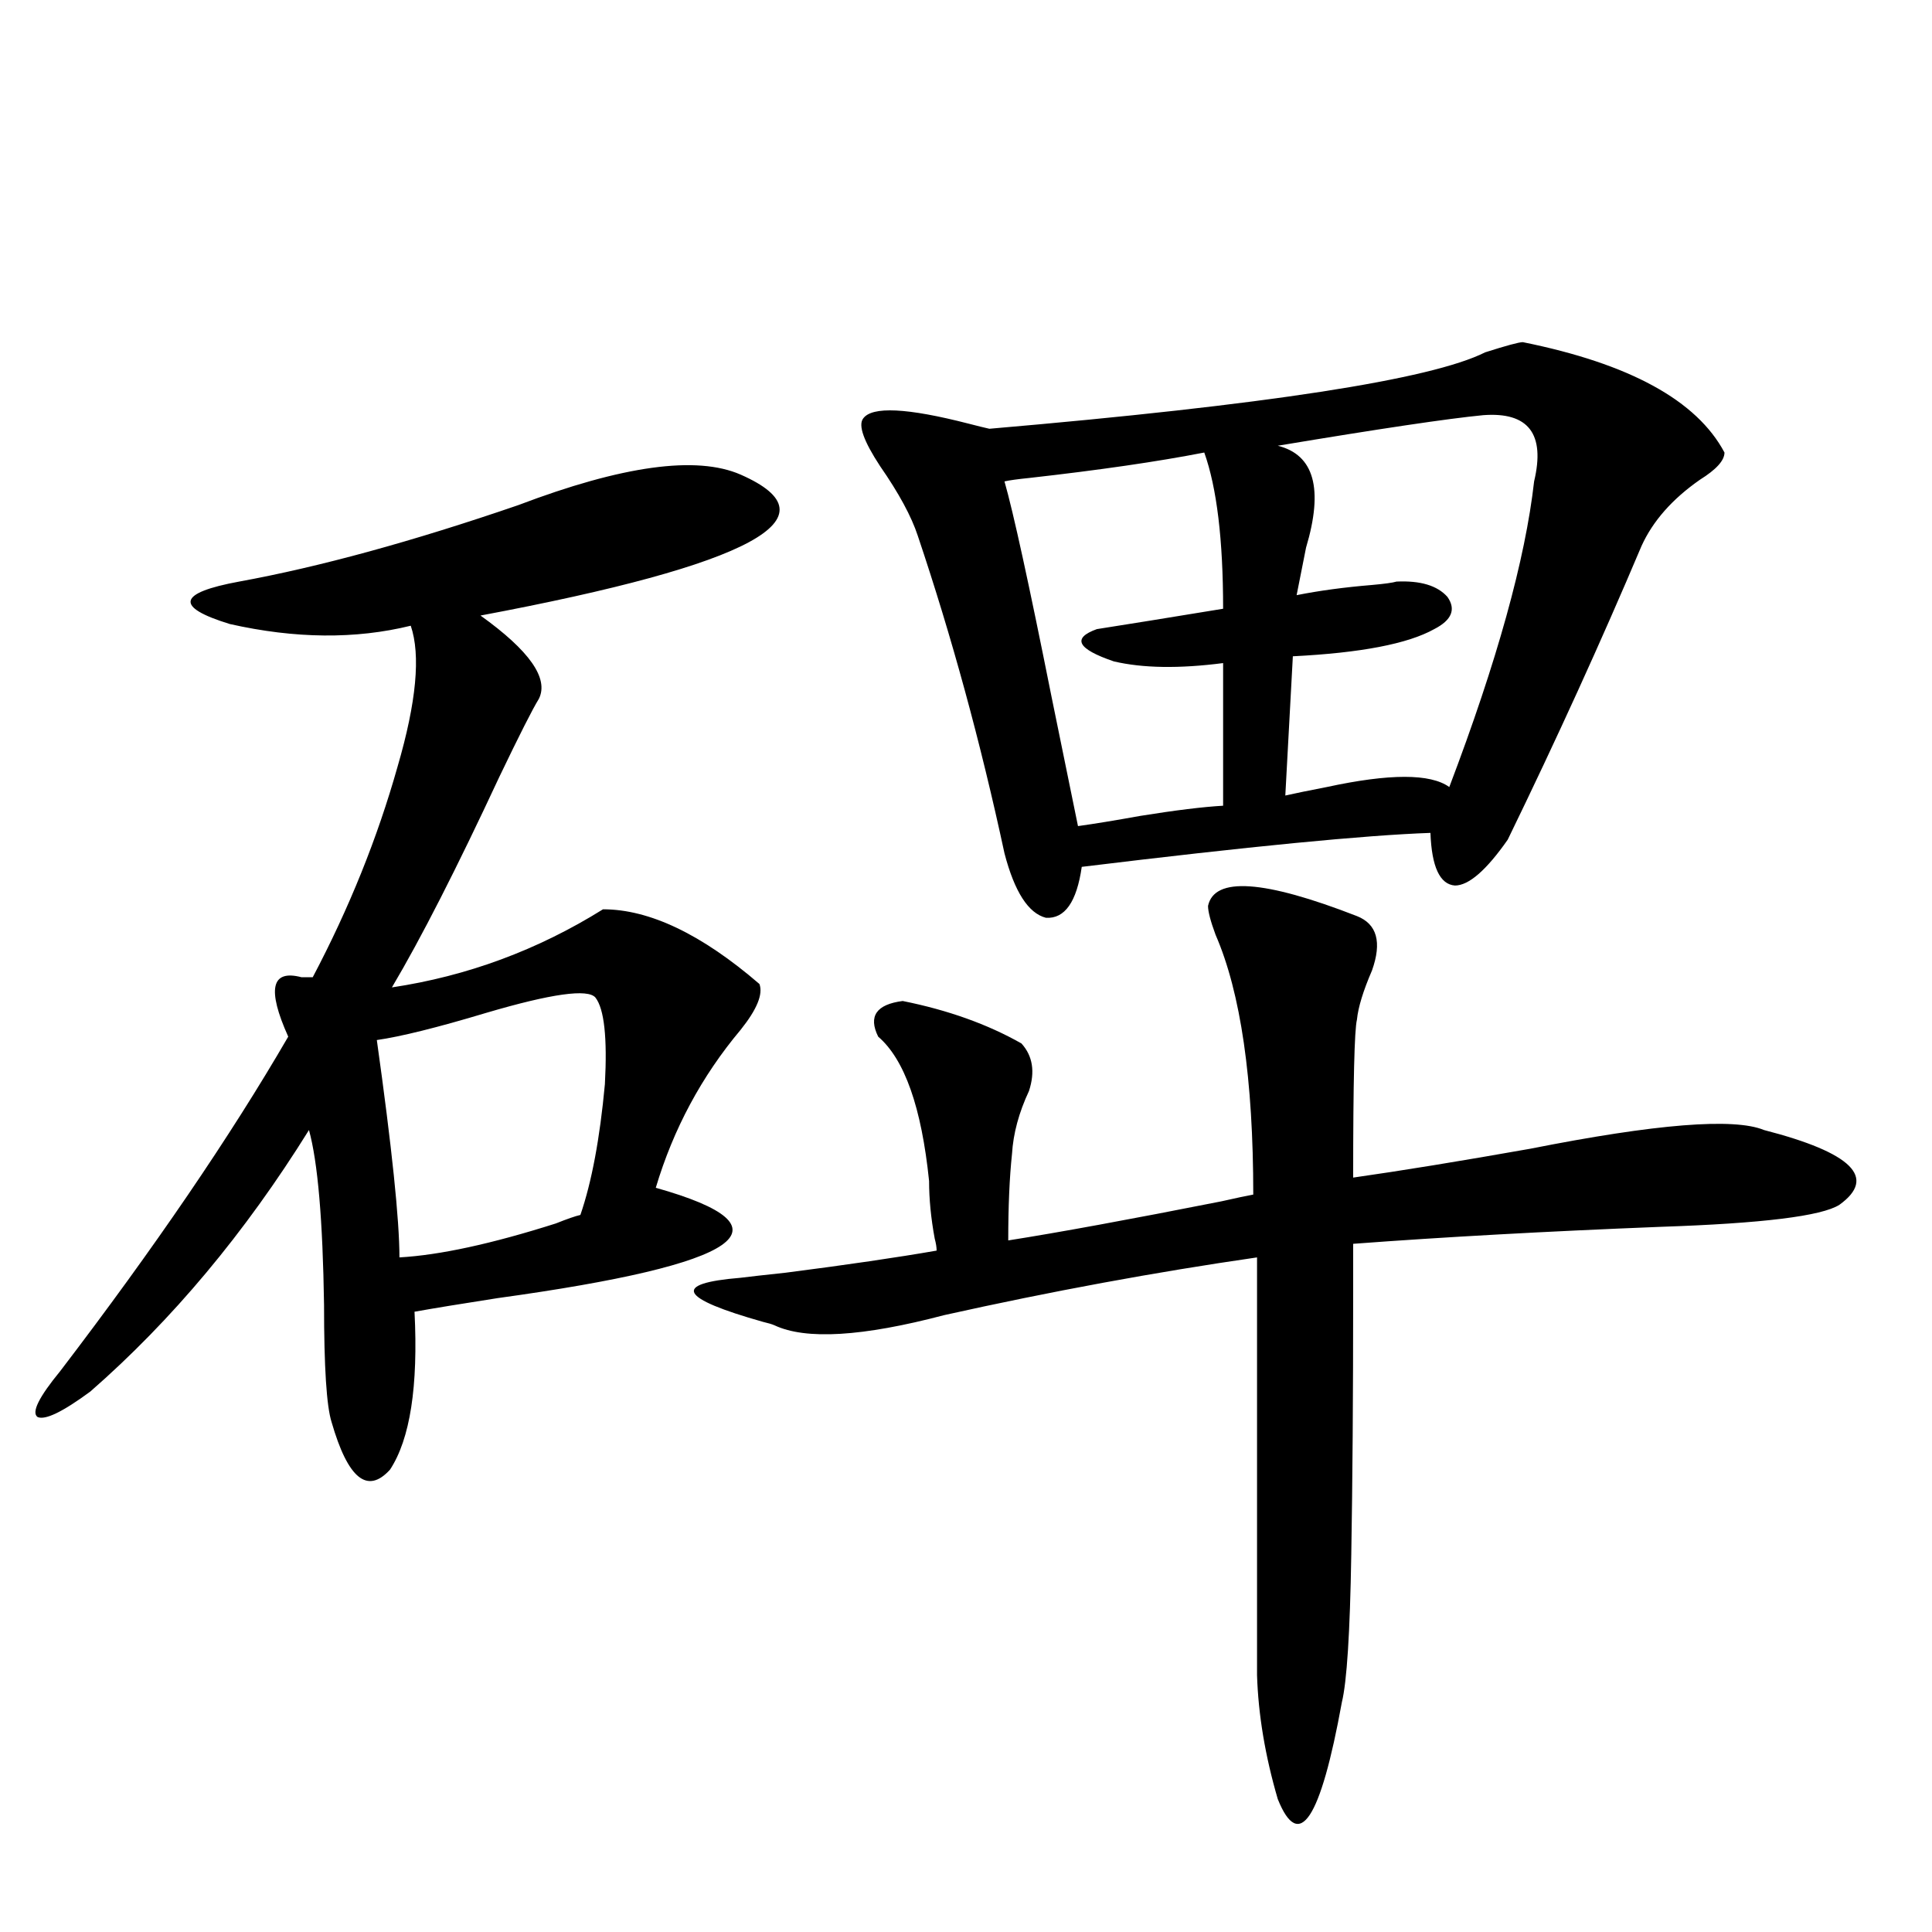
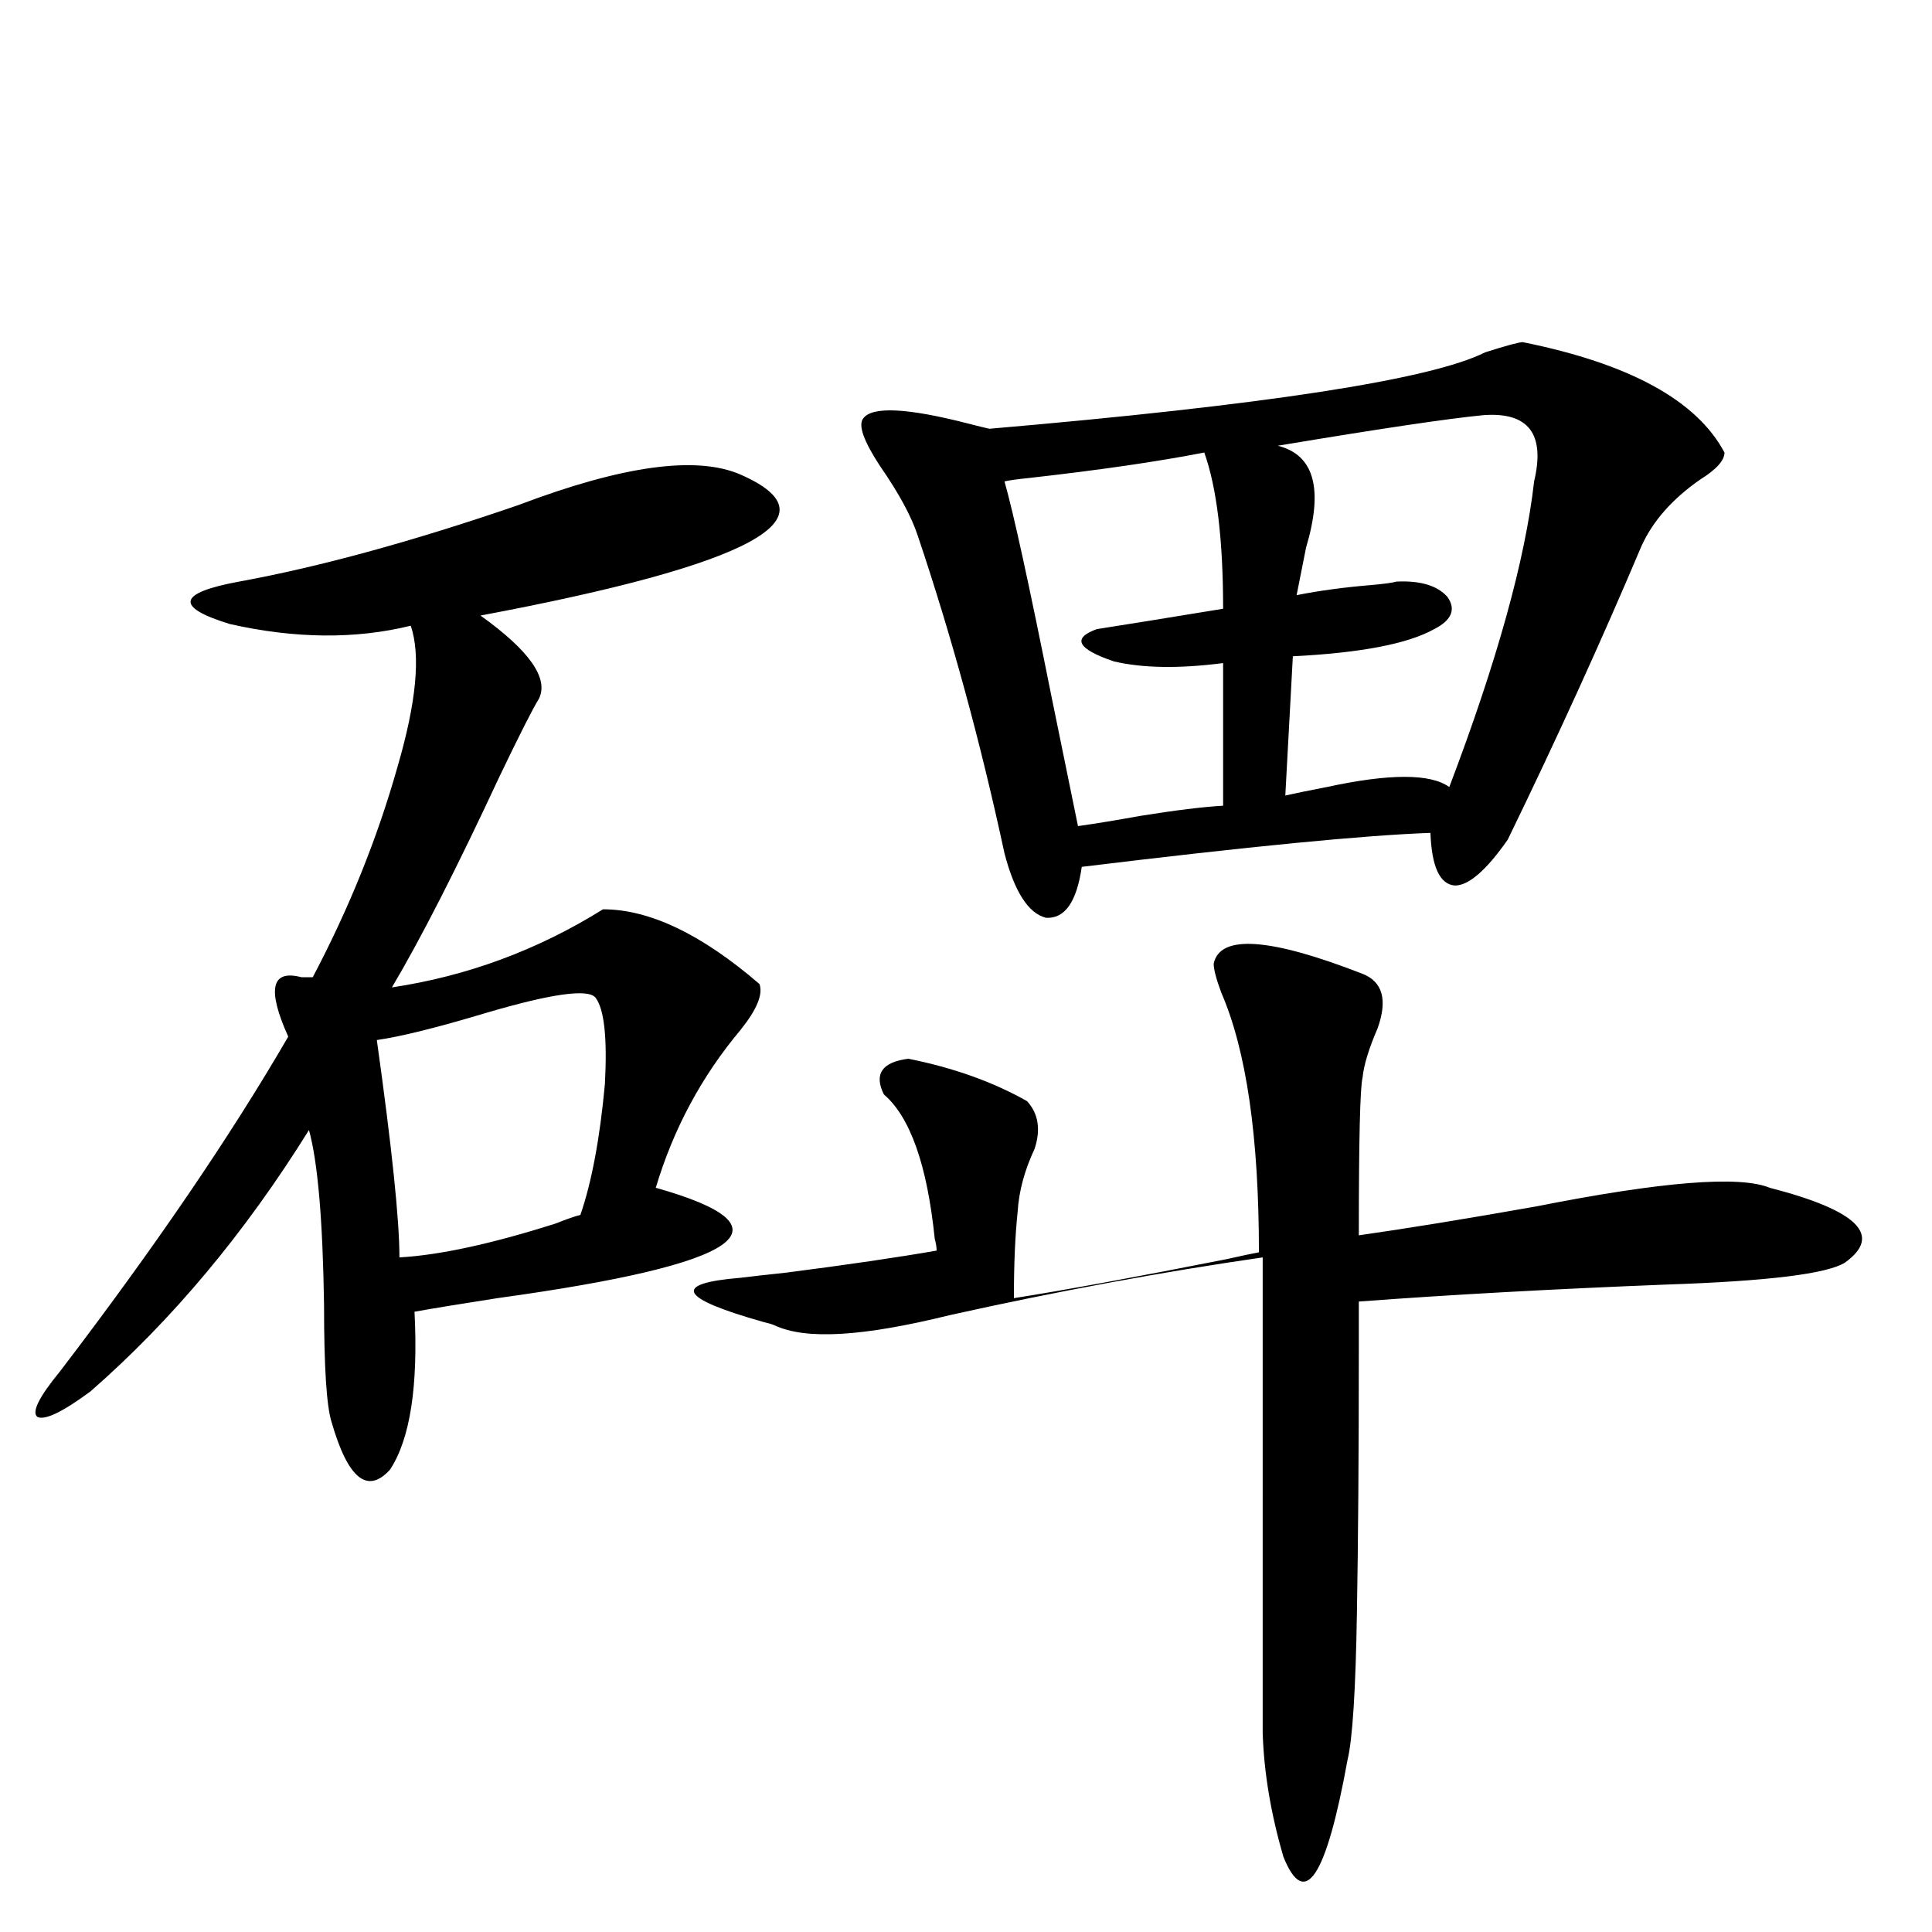
<svg xmlns="http://www.w3.org/2000/svg" version="1.1" id="图层_1" x="0px" y="0px" width="1000px" height="1000px" viewBox="0 0 1000 1000" enable-background="new 0 0 1000 1000" xml:space="preserve">
-   <path d="M383.332,245.652c50.73,22.275,5.854,46.582-134.631,72.949c25.365,18.169,35.441,32.52,30.243,43.066  c-3.262,5.273-10.091,18.76-20.487,40.43c-22.118,47.461-40.654,83.799-55.608,108.984c39.023-5.85,75.44-19.336,109.266-40.43  c24.055,0,51.051,12.896,80.974,38.672c1.951,5.273-1.311,13.184-9.756,23.73c-20.167,24.033-34.801,51.279-43.901,81.738  c72.834,20.518,45.518,39.551-81.949,57.129c-18.871,2.939-33.17,5.273-42.926,7.031c1.951,38.672-2.286,65.918-12.683,81.738  c-11.707,12.896-21.798,4.697-30.243-24.609c-2.606-8.198-3.902-28.413-3.902-60.645c-0.655-43.945-3.262-74.116-7.805-90.527  c-33.17,53.325-70.897,98.438-113.168,135.352c-14.313,10.547-23.414,14.941-27.316,13.184c-3.262-2.334,0.641-10.244,11.707-23.73  c48.779-63.857,88.123-121.577,118.046-173.145c-11.066-24.609-8.78-34.854,6.829-30.762c2.592,0,4.543,0,5.854,0  c18.856-35.732,33.49-72.07,43.901-108.984c9.756-33.398,12.027-57.705,6.829-72.949c-28.627,7.031-59.846,6.743-93.656-0.879  c-28.627-8.789-26.996-16.108,4.878-21.973c41.615-7.607,89.754-20.791,144.387-39.551  C322.19,240.97,360.559,235.696,383.332,245.652z M308.212,516.355c-3.902-4.683-22.773-2.046-56.584,7.91  c-25.365,7.622-44.236,12.305-56.584,14.063c7.805,55.674,11.707,93.164,11.707,112.5c20.808-1.167,47.804-7.031,80.974-17.578  c5.854-2.334,10.076-3.804,12.683-4.395c5.854-16.987,10.076-39.551,12.683-67.676C314.386,537.161,312.755,522.22,308.212,516.355z   M400.893,685.984c-1.311-0.576-3.262-1.167-5.854-1.758c-43.581-12.305-47.483-19.912-11.707-22.852  c4.543-0.576,12.348-1.455,23.414-2.637c31.859-4.092,57.88-7.91,78.047-11.426c0-1.758-0.335-3.804-0.976-6.152  c-1.951-10.547-2.927-20.503-2.927-29.883c-3.902-38.081-12.683-62.979-26.341-74.707c-5.213-10.547-0.976-16.699,12.683-18.457  c23.414,4.697,43.901,12.017,61.462,21.973c5.854,6.455,7.149,14.653,3.902,24.609c-5.213,11.138-8.14,21.973-8.78,32.52  c-1.311,12.305-1.951,27.246-1.951,44.824c26.006-4.092,62.758-10.835,110.241-20.215c7.805-1.758,13.323-2.925,16.585-3.516  c0-59.766-6.509-104.59-19.512-134.473c-2.606-7.031-3.902-12.002-3.902-14.941c3.247-15.229,28.933-13.472,77.071,5.273  c10.396,4.106,13.003,13.486,7.805,28.125c-4.558,10.547-7.164,19.048-7.805,25.488c-1.311,5.273-1.951,32.52-1.951,81.738  c24.71-3.516,55.273-8.486,91.705-14.941c65.029-12.881,105.363-16.108,120.973-9.668c45.518,11.729,58.535,24.609,39.023,38.672  c-9.115,5.864-39.999,9.668-92.681,11.426c-59.19,2.349-112.192,5.273-159.021,8.789c0,7.622,0,16.123,0,25.488  c0,53.325-0.335,98.438-0.976,135.352c-0.655,40.43-2.286,65.918-4.878,76.465c-11.066,60.934-22.118,77.633-33.17,50.098  c-6.509-22.274-10.091-43.656-10.731-64.16V650.828c-52.682,7.622-106.674,17.578-161.947,29.883  C446.41,691.849,417.143,693.606,400.893,685.984z M788.2,177.098c55.273,11.138,90.074,30.186,104.388,57.129  c0,4.106-4.237,8.789-12.683,14.063c-14.313,9.971-24.39,21.396-30.243,34.277c-20.822,49.219-43.901,99.907-69.267,152.051  c-11.066,15.82-20.167,23.73-27.316,23.73c-7.805-0.576-12.042-9.668-12.683-27.246c-33.825,1.182-93.991,7.031-180.483,17.578  c-2.606,18.169-8.78,26.958-18.536,26.367c-9.115-2.334-16.265-13.472-21.463-33.398c-12.362-57.417-27.316-112.197-44.877-164.355  c-3.262-9.956-9.756-21.973-19.512-36.035c-8.46-12.881-11.387-21.094-8.78-24.609c4.543-6.44,22.759-5.562,54.633,2.637  c4.543,1.182,8.125,2.061,10.731,2.637c143.076-12.305,228.607-25.488,256.579-39.551C779.74,178.855,786.249,177.098,788.2,177.098  z M623.326,234.227c-24.069,4.697-54.313,9.092-90.729,13.184c-5.854,0.591-10.091,1.182-12.683,1.758  c4.543,15.82,12.683,53.037,24.39,111.621c6.494,31.641,11.052,53.916,13.658,66.797c8.445-1.167,19.177-2.925,32.194-5.273  c18.201-2.925,32.515-4.683,42.926-5.273v-73.828c-22.773,2.939-41.63,2.637-56.584-0.879c-18.871-6.44-21.798-12.002-8.78-16.699  c14.954-2.334,36.737-5.85,65.364-10.547C633.082,279.354,629.82,252.396,623.326,234.227z M767.713,214.891  c-18.216,1.758-53.657,7.031-106.339,15.82c18.856,4.697,23.734,22.275,14.634,52.734c-1.951,9.971-3.582,18.169-4.878,24.609  c11.707-2.334,24.71-4.092,39.023-5.273c6.494-0.576,10.731-1.167,12.683-1.758c12.348-0.576,21.128,2.061,26.341,7.91  c4.543,6.455,2.271,12.017-6.829,16.699c-13.658,7.622-38.048,12.305-73.169,14.063l-3.902,72.07  c5.198-1.167,12.348-2.637,21.463-4.395c32.515-7.031,53.657-7.031,63.413,0c24.71-65.039,39.344-117.773,43.901-158.203  C799.907,224.559,791.127,213.133,767.713,214.891z" />
+   <path d="M383.332,245.652c50.73,22.275,5.854,46.582-134.631,72.949c25.365,18.169,35.441,32.52,30.243,43.066  c-3.262,5.273-10.091,18.76-20.487,40.43c-22.118,47.461-40.654,83.799-55.608,108.984c39.023-5.85,75.44-19.336,109.266-40.43  c24.055,0,51.051,12.896,80.974,38.672c1.951,5.273-1.311,13.184-9.756,23.73c-20.167,24.033-34.801,51.279-43.901,81.738  c72.834,20.518,45.518,39.551-81.949,57.129c-18.871,2.939-33.17,5.273-42.926,7.031c1.951,38.672-2.286,65.918-12.683,81.738  c-11.707,12.896-21.798,4.697-30.243-24.609c-2.606-8.198-3.902-28.413-3.902-60.645c-0.655-43.945-3.262-74.116-7.805-90.527  c-33.17,53.325-70.897,98.438-113.168,135.352c-14.313,10.547-23.414,14.941-27.316,13.184c-3.262-2.334,0.641-10.244,11.707-23.73  c48.779-63.857,88.123-121.577,118.046-173.145c-11.066-24.609-8.78-34.854,6.829-30.762c2.592,0,4.543,0,5.854,0  c18.856-35.732,33.49-72.07,43.901-108.984c9.756-33.398,12.027-57.705,6.829-72.949c-28.627,7.031-59.846,6.743-93.656-0.879  c-28.627-8.789-26.996-16.108,4.878-21.973c41.615-7.607,89.754-20.791,144.387-39.551  C322.19,240.97,360.559,235.696,383.332,245.652z M308.212,516.355c-3.902-4.683-22.773-2.046-56.584,7.91  c-25.365,7.622-44.236,12.305-56.584,14.063c7.805,55.674,11.707,93.164,11.707,112.5c20.808-1.167,47.804-7.031,80.974-17.578  c5.854-2.334,10.076-3.804,12.683-4.395c5.854-16.987,10.076-39.551,12.683-67.676C314.386,537.161,312.755,522.22,308.212,516.355z   M400.893,685.984c-1.311-0.576-3.262-1.167-5.854-1.758c-43.581-12.305-47.483-19.912-11.707-22.852  c4.543-0.576,12.348-1.455,23.414-2.637c31.859-4.092,57.88-7.91,78.047-11.426c0-1.758-0.335-3.804-0.976-6.152  c-3.902-38.081-12.683-62.979-26.341-74.707c-5.213-10.547-0.976-16.699,12.683-18.457  c23.414,4.697,43.901,12.017,61.462,21.973c5.854,6.455,7.149,14.653,3.902,24.609c-5.213,11.138-8.14,21.973-8.78,32.52  c-1.311,12.305-1.951,27.246-1.951,44.824c26.006-4.092,62.758-10.835,110.241-20.215c7.805-1.758,13.323-2.925,16.585-3.516  c0-59.766-6.509-104.59-19.512-134.473c-2.606-7.031-3.902-12.002-3.902-14.941c3.247-15.229,28.933-13.472,77.071,5.273  c10.396,4.106,13.003,13.486,7.805,28.125c-4.558,10.547-7.164,19.048-7.805,25.488c-1.311,5.273-1.951,32.52-1.951,81.738  c24.71-3.516,55.273-8.486,91.705-14.941c65.029-12.881,105.363-16.108,120.973-9.668c45.518,11.729,58.535,24.609,39.023,38.672  c-9.115,5.864-39.999,9.668-92.681,11.426c-59.19,2.349-112.192,5.273-159.021,8.789c0,7.622,0,16.123,0,25.488  c0,53.325-0.335,98.438-0.976,135.352c-0.655,40.43-2.286,65.918-4.878,76.465c-11.066,60.934-22.118,77.633-33.17,50.098  c-6.509-22.274-10.091-43.656-10.731-64.16V650.828c-52.682,7.622-106.674,17.578-161.947,29.883  C446.41,691.849,417.143,693.606,400.893,685.984z M788.2,177.098c55.273,11.138,90.074,30.186,104.388,57.129  c0,4.106-4.237,8.789-12.683,14.063c-14.313,9.971-24.39,21.396-30.243,34.277c-20.822,49.219-43.901,99.907-69.267,152.051  c-11.066,15.82-20.167,23.73-27.316,23.73c-7.805-0.576-12.042-9.668-12.683-27.246c-33.825,1.182-93.991,7.031-180.483,17.578  c-2.606,18.169-8.78,26.958-18.536,26.367c-9.115-2.334-16.265-13.472-21.463-33.398c-12.362-57.417-27.316-112.197-44.877-164.355  c-3.262-9.956-9.756-21.973-19.512-36.035c-8.46-12.881-11.387-21.094-8.78-24.609c4.543-6.44,22.759-5.562,54.633,2.637  c4.543,1.182,8.125,2.061,10.731,2.637c143.076-12.305,228.607-25.488,256.579-39.551C779.74,178.855,786.249,177.098,788.2,177.098  z M623.326,234.227c-24.069,4.697-54.313,9.092-90.729,13.184c-5.854,0.591-10.091,1.182-12.683,1.758  c4.543,15.82,12.683,53.037,24.39,111.621c6.494,31.641,11.052,53.916,13.658,66.797c8.445-1.167,19.177-2.925,32.194-5.273  c18.201-2.925,32.515-4.683,42.926-5.273v-73.828c-22.773,2.939-41.63,2.637-56.584-0.879c-18.871-6.44-21.798-12.002-8.78-16.699  c14.954-2.334,36.737-5.85,65.364-10.547C633.082,279.354,629.82,252.396,623.326,234.227z M767.713,214.891  c-18.216,1.758-53.657,7.031-106.339,15.82c18.856,4.697,23.734,22.275,14.634,52.734c-1.951,9.971-3.582,18.169-4.878,24.609  c11.707-2.334,24.71-4.092,39.023-5.273c6.494-0.576,10.731-1.167,12.683-1.758c12.348-0.576,21.128,2.061,26.341,7.91  c4.543,6.455,2.271,12.017-6.829,16.699c-13.658,7.622-38.048,12.305-73.169,14.063l-3.902,72.07  c5.198-1.167,12.348-2.637,21.463-4.395c32.515-7.031,53.657-7.031,63.413,0c24.71-65.039,39.344-117.773,43.901-158.203  C799.907,224.559,791.127,213.133,767.713,214.891z" />
</svg>